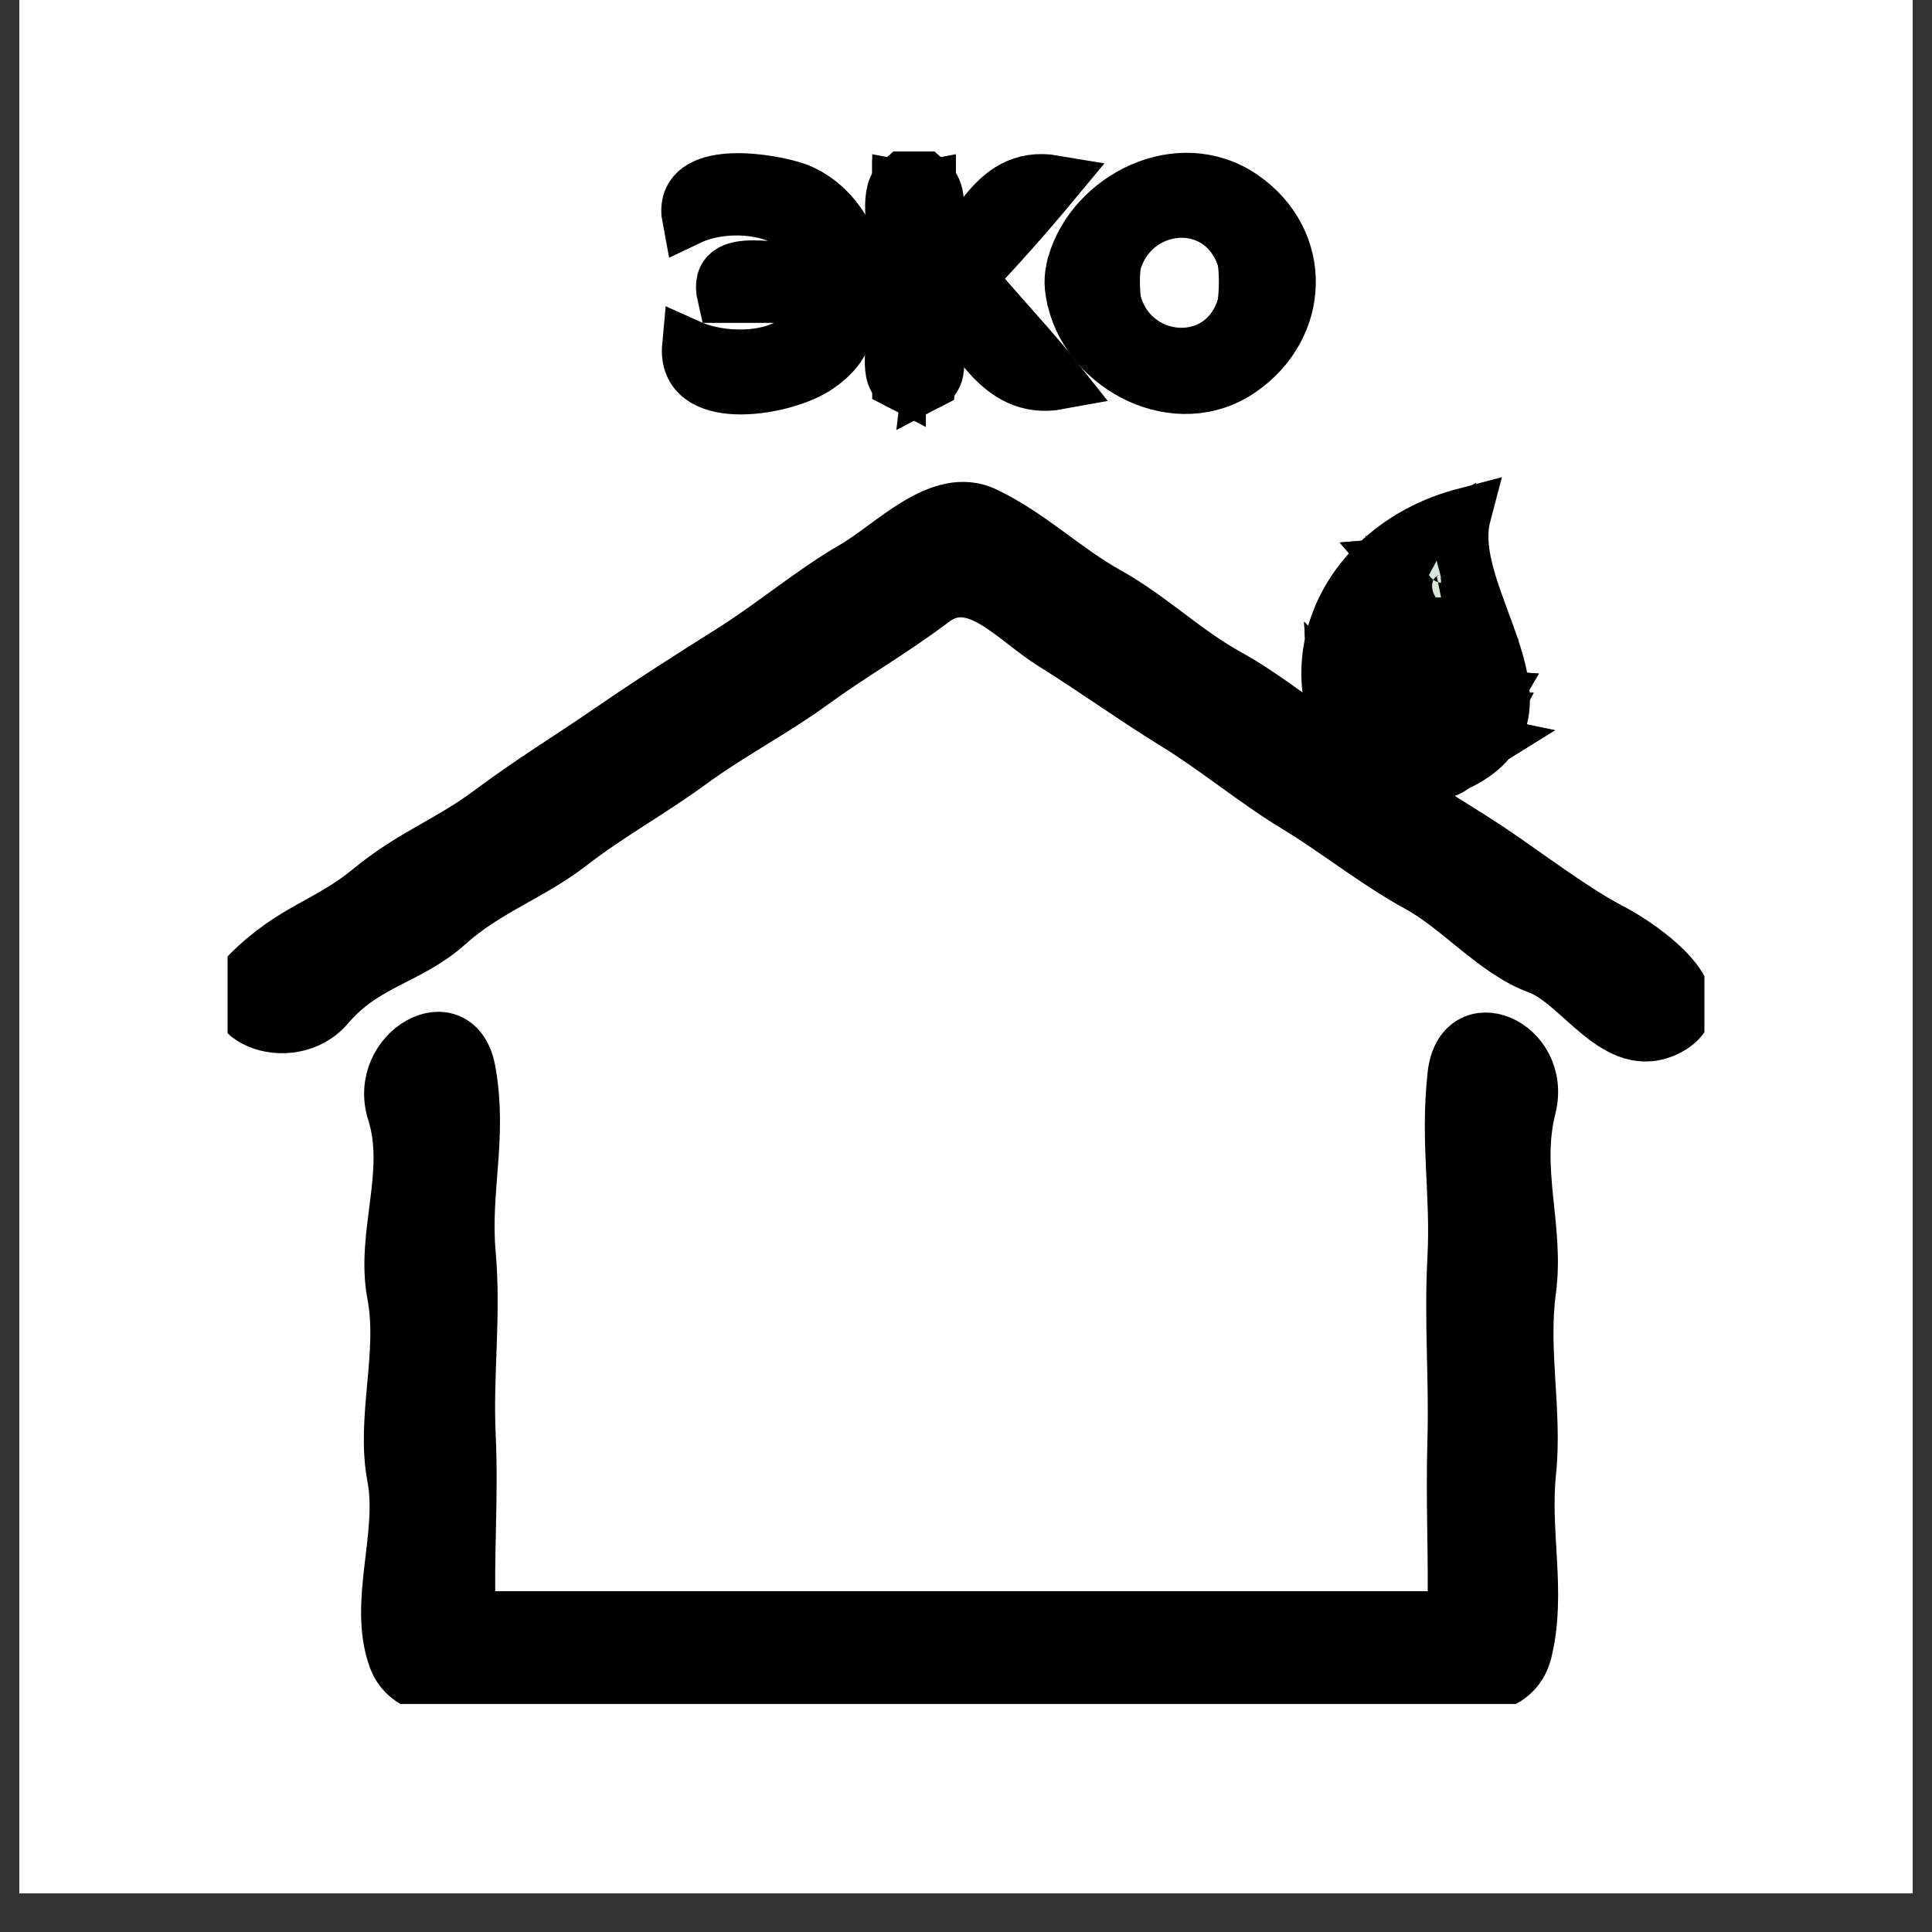
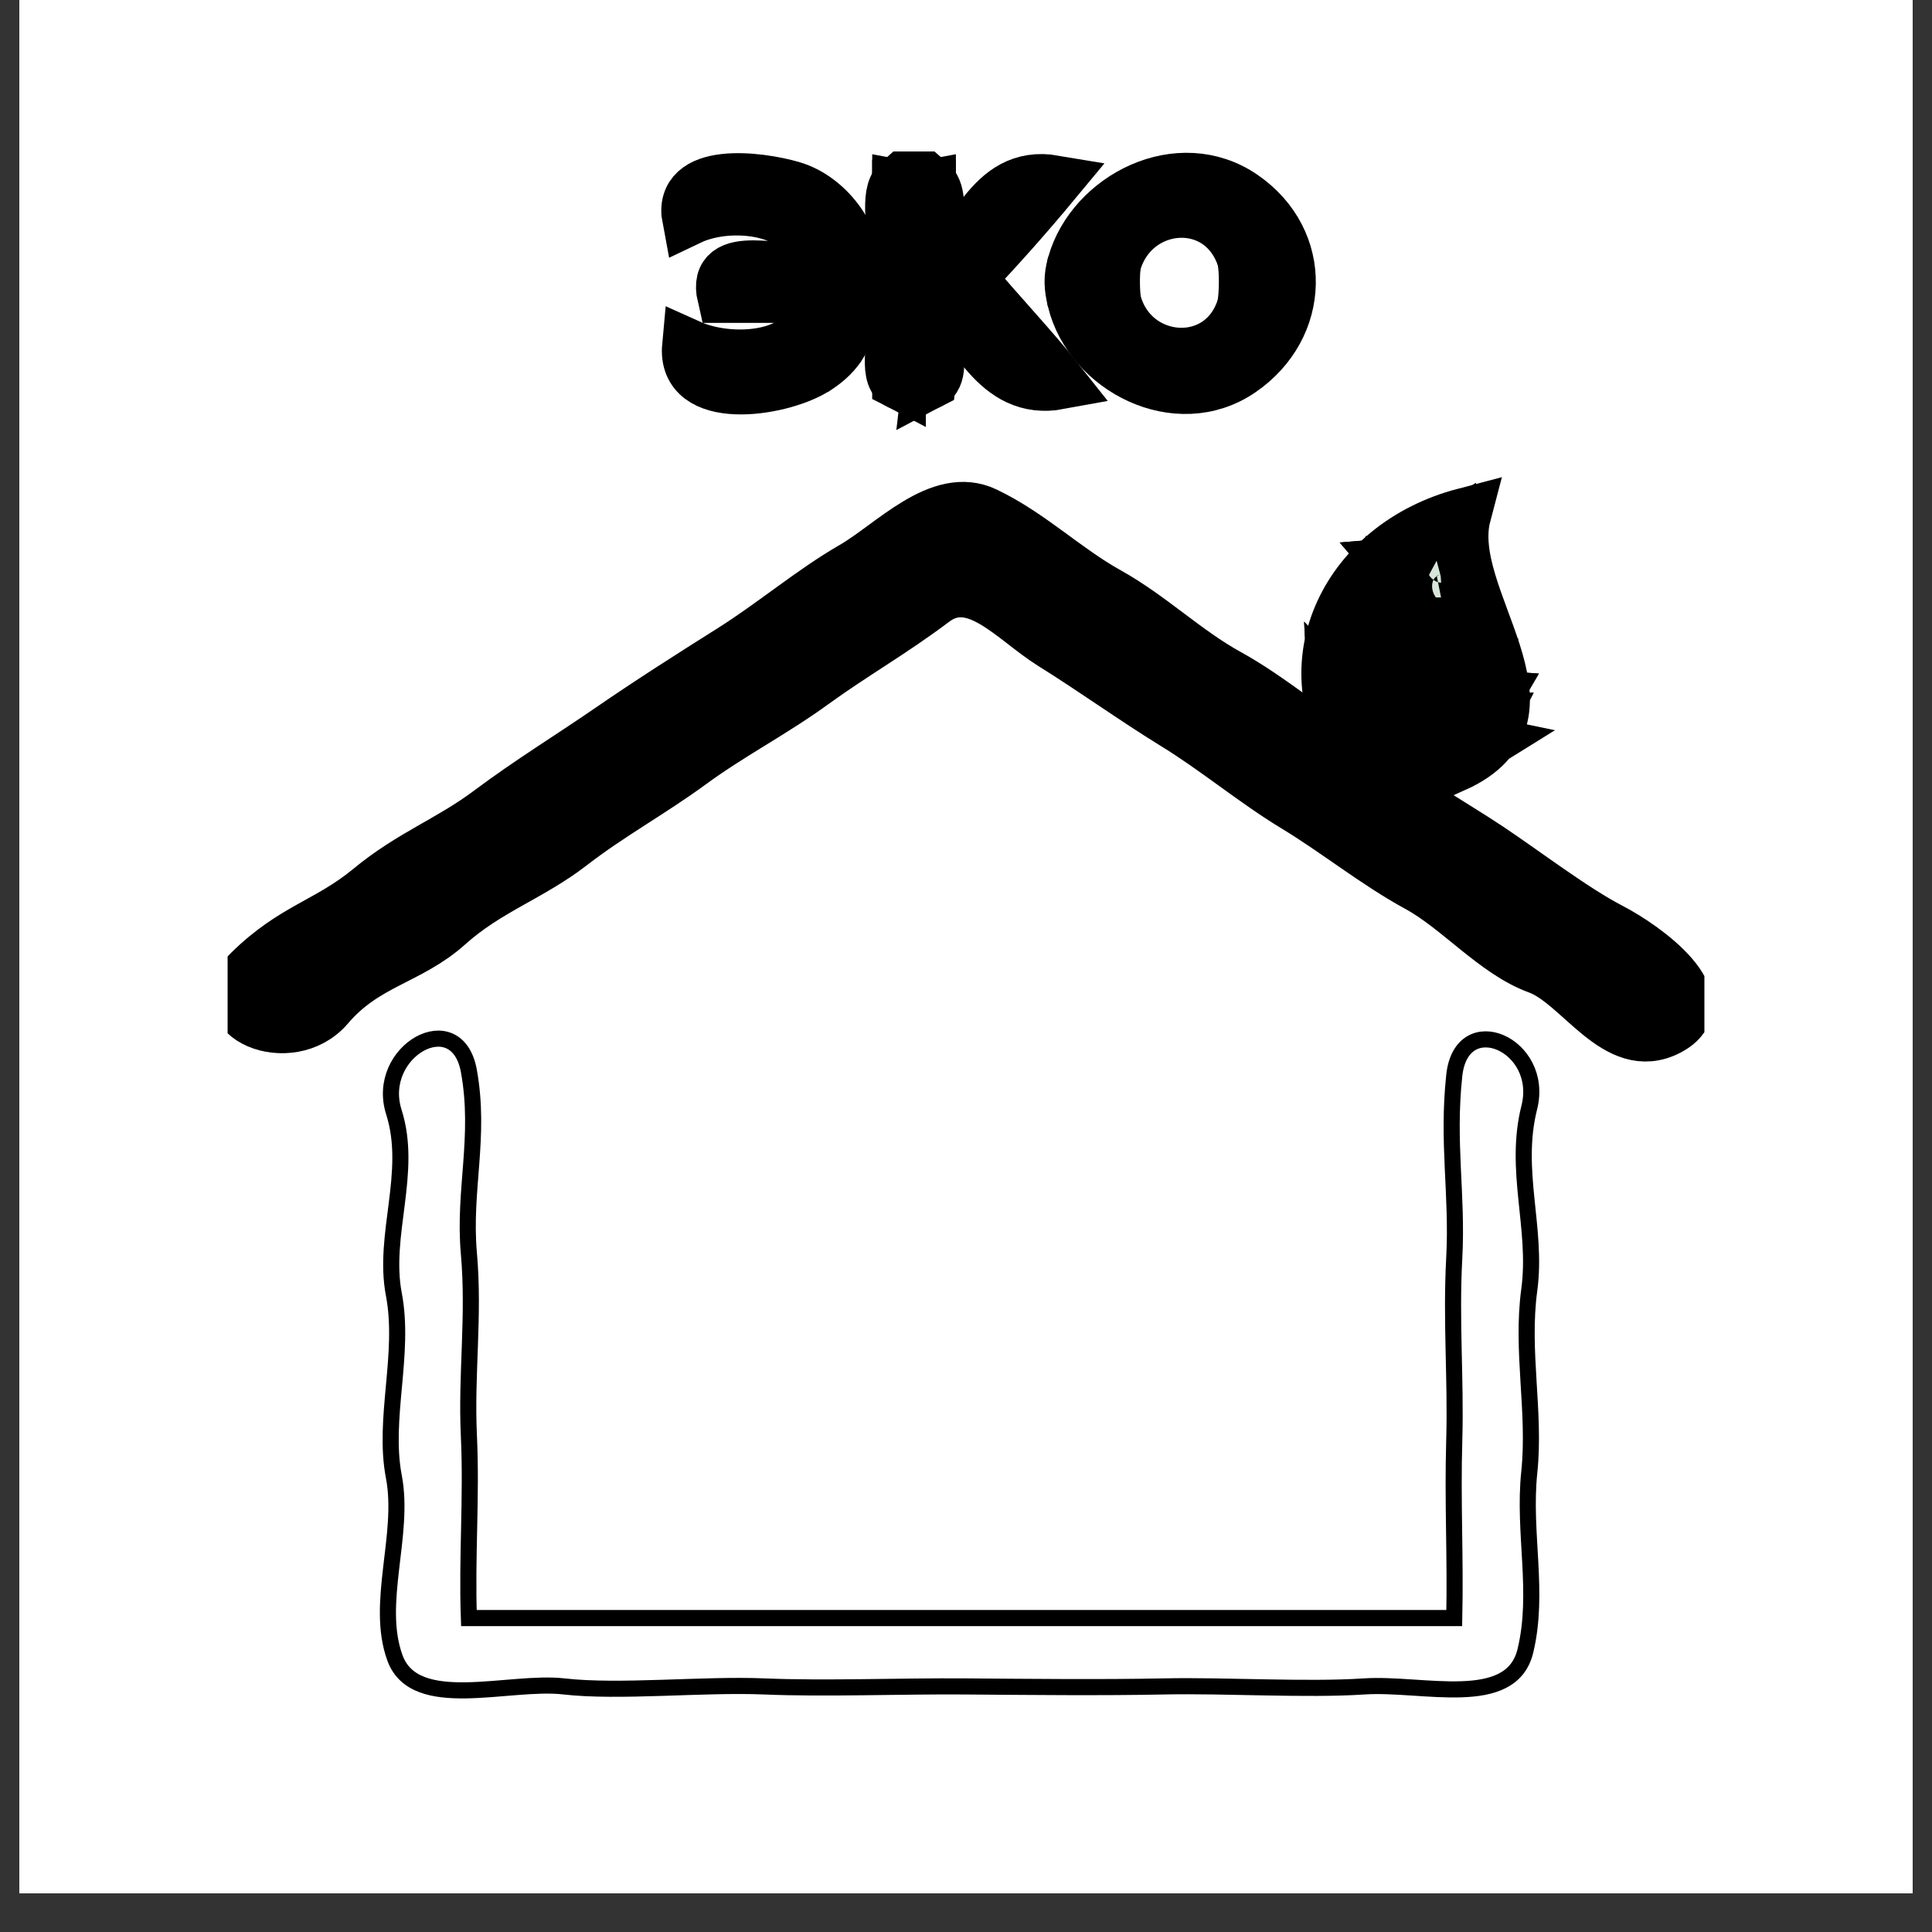
<svg xmlns="http://www.w3.org/2000/svg" width="36" height="36" viewBox="0 0 36 36" fill="none">
  <rect x="0" y="0" width="36" height="36" fill="#333333" stroke="none" />
  <rect x="0.36" width="35.28" height="35.28" fill="white" />
  <g clip-path="url(#clip0_2021_124)">
    <path d="M15.167 6.875C15.278 6.796 15.556 6.548 15.633 6.45C15.798 6.205 15.847 5.958 15.913 5.686C15.937 5.471 15.929 5.222 15.913 5.006C15.932 4.393 15.403 3.695 14.765 3.504C14.126 3.314 12.659 3.142 12.837 4.072C13.681 3.668 15.25 3.905 15.167 5.006C14.603 5.14 13.284 4.629 13.49 5.516C14.049 5.516 14.608 5.516 15.167 5.516C15.302 6.68 13.697 6.838 12.837 6.45C12.736 7.537 14.506 7.276 15.167 6.875Z" stroke="#08060A" stroke-width="0.3" />
    <path d="M16.752 7.13C16.752 5.913 16.752 4.695 16.752 3.477C16.752 3.435 16.752 3.392 16.752 3.392C16.498 3.616 16.696 4.339 16.659 4.667C16.623 4.994 16.624 5.64 16.659 5.941C16.695 6.241 16.485 6.99 16.752 7.13Z" stroke="#756860" stroke-width="0.3" />
    <path d="M16.752 3.477C16.895 3.504 17.169 3.504 17.311 3.477C17.311 3.435 17.311 3.392 17.311 3.392C17.169 3.365 16.895 3.365 16.752 3.392C16.752 3.392 16.752 3.435 16.752 3.477Z" stroke="#373737" stroke-width="0.3" />
    <path d="M17.311 3.477C17.311 4.001 17.234 4.638 17.405 5.091C17.221 4.656 17.69 3.724 17.311 3.392C17.311 3.392 17.311 3.435 17.311 3.477Z" stroke="#545F64" stroke-width="0.3" />
    <path d="M17.405 5.091C17.234 4.638 17.312 4 17.312 3.477C17.169 3.504 16.895 3.504 16.752 3.477C16.751 4.694 16.752 5.913 16.752 7.13C16.808 7.159 17.256 7.159 17.312 7.13C17.353 6.79 17.175 5.311 17.498 5.431C18.148 6.069 18.546 7.35 19.735 7.13C19.206 6.46 18.603 5.84 18.057 5.176C18.593 4.615 19.137 4.001 19.642 3.392C18.419 3.184 18.182 4.571 17.405 5.091Z" stroke="#050306" stroke-width="0.3" />
    <path d="M20.014 4.921C19.984 5.127 19.991 5.394 20.014 5.601C20.321 6.862 21.937 7.704 23.113 6.896C24.289 6.088 24.337 4.49 23.154 3.673C21.972 2.856 20.365 3.688 20.014 4.921ZM23.183 4.836C23.276 5.135 23.266 5.393 23.183 5.686C22.81 6.997 21.066 6.857 20.76 5.601C20.697 5.344 20.691 5.174 20.76 4.921C21.093 3.693 22.781 3.542 23.183 4.836Z" stroke="#070509" stroke-width="0.3" />
    <path d="M20.759 4.921C20.732 5.129 20.736 5.393 20.759 5.601C21.065 6.857 22.81 6.997 23.183 5.686C23.219 5.438 23.224 5.084 23.183 4.836C22.781 3.542 21.093 3.693 20.759 4.921Z" stroke="#F7F8F7" stroke-width="0.3" />
    <path d="M23.183 5.686C23.266 5.393 23.276 5.135 23.183 4.836C23.224 5.083 23.219 5.438 23.183 5.686Z" stroke="#53453E" stroke-width="0.3" />
    <path d="M20.014 5.601C19.991 5.394 19.985 5.127 20.014 4.921C19.942 5.175 19.952 5.344 20.014 5.601Z" stroke="#CDC5B6" stroke-width="0.3" />
    <path d="M20.76 5.601C20.737 5.393 20.732 5.128 20.76 4.921C20.691 5.174 20.698 5.344 20.76 5.601Z" stroke="#717F89" stroke-width="0.3" />
    <path d="M15.913 5.686C15.973 5.436 15.962 5.257 15.913 5.006C15.929 5.222 15.937 5.471 15.913 5.686Z" stroke="#8995A7" stroke-width="0.3" />
-     <path d="M17.312 7.13C17.74 6.906 17.109 5.723 17.498 5.431C17.174 5.311 17.353 6.79 17.312 7.13Z" stroke="#535F64" stroke-width="0.3" />
+     <path d="M17.312 7.13C17.74 6.906 17.109 5.723 17.498 5.431C17.174 5.311 17.353 6.79 17.312 7.13" stroke="#535F64" stroke-width="0.3" />
    <path d="M15.168 6.875C15.348 6.766 15.518 6.623 15.634 6.45C15.557 6.548 15.279 6.796 15.168 6.875Z" stroke="#6E727D" stroke-width="0.3" />
    <path d="M25.513 14.35C25.498 14.432 25.359 14.658 25.233 14.69C25.227 14.485 25.274 14.27 25.14 14.095C24.369 13.646 23.679 13.029 22.88 12.588C22.08 12.147 21.44 11.51 20.639 11.063C19.837 10.617 19.2 9.978 18.358 9.574C17.516 9.169 16.624 10.17 15.89 10.591C15.155 11.014 14.401 11.649 13.653 12.12C12.904 12.592 12.119 13.091 11.37 13.607C10.619 14.123 9.884 14.571 9.131 15.134C8.378 15.697 7.67 15.94 6.896 16.58C6.12 17.22 5.474 17.306 4.659 18.109C3.843 18.912 5.403 19.569 6.104 18.746C6.805 17.924 7.614 17.873 8.342 17.219C9.07 16.565 9.88 16.306 10.624 15.731C11.368 15.156 12.115 14.755 12.865 14.206C13.616 13.656 14.386 13.266 15.144 12.715C15.903 12.165 16.612 11.769 17.383 11.188C18.154 10.607 18.884 11.534 19.62 11.991C20.355 12.448 21.149 13.018 21.901 13.48C22.654 13.941 23.384 14.552 24.138 15.009C24.893 15.465 25.659 16.081 26.422 16.495C27.184 16.909 27.867 17.734 28.66 18.023C29.454 18.311 30.126 19.67 31.082 19.171C32.038 18.673 30.673 17.667 29.994 17.317C29.317 16.966 28.403 16.267 27.727 15.816C27.049 15.365 26.151 14.863 25.513 14.35Z" stroke="black" stroke-width="0.3" />
    <path d="M25.234 14.095C25.308 14.161 25.328 14.212 25.42 14.265C25.42 14.265 25.42 14.223 25.42 14.18C25.42 14.138 25.419 14.053 25.42 14.01C25.429 13.823 25.519 13.692 25.514 13.501C26.171 13.772 26.994 13.702 27.657 13.841C27.062 14.213 26.255 13.714 25.7 13.841C25.901 13.958 26.342 13.94 26.539 14.01C26.736 14.08 27.454 14.101 27.098 14.18C27.083 14.185 27.098 14.265 27.098 14.265C29.24 13.305 26.872 11.157 27.284 9.593C25.108 10.166 24.066 12.343 25.234 14.095ZM26.818 10.018C26.745 10.442 26.364 10.778 26.259 11.207C26.033 11.117 25.726 10.979 25.793 10.698C26.119 10.85 26.242 10.835 25.98 10.528C26.425 10.492 26.42 10.268 26.818 10.018ZM27.098 10.018C27.19 10.432 26.703 10.149 27.098 10.018ZM26.912 10.783C27.352 10.714 27.191 11.176 26.912 11.207C27.224 11.115 27.415 11.373 27.378 11.632C27.098 11.632 26.818 11.632 26.539 11.632C26.779 11.889 27.535 11.474 27.564 11.972C27.094 11.953 26.602 12.03 26.166 11.887C26.251 11.341 26.558 10.854 26.818 10.358C27.147 10.334 27.151 10.692 26.912 10.783ZM26.073 11.632C25.773 11.593 25.4 11.217 25.607 10.952C25.857 11.157 26.314 11.269 26.073 11.632ZM25.886 12.057C25.485 12.041 24.992 11.619 25.327 11.292C25.579 11.411 25.957 11.722 25.886 12.057ZM25.793 12.227C25.678 12.504 25.535 12.773 25.514 13.076C25.068 13.038 24.739 12.64 24.861 12.227C25.125 12.27 25.244 12.56 25.514 12.566C25.322 12.244 24.744 12.153 25.047 11.717C25.32 11.864 25.481 12.149 25.793 12.227ZM27.657 12.057C27.766 12.739 26.669 12.172 26.352 12.481C26.812 12.615 27.282 12.547 27.75 12.481C27.707 13.136 26.412 12.757 25.886 12.736C26.371 13.134 27.196 12.943 27.844 12.991C27.583 13.443 26.768 13.248 26.104 13.218C25.439 13.187 25.95 12.326 26.073 11.972C26.592 12.12 27.118 12.173 27.657 12.057ZM25.42 13.416C25.193 13.315 24.873 13.172 24.861 12.906C25.045 13.101 25.492 13.083 25.42 13.416ZM27.75 13.416C27.487 13.923 25.822 13.665 25.607 13.161C26.256 13.463 27.011 13.424 27.75 13.416ZM25.327 13.841C25.437 13.191 24.718 13.578 25.327 13.841Z" stroke="#779F7E" stroke-width="0.3" />
    <path d="M26.818 10.018C26.42 10.268 26.424 10.492 25.979 10.528C26.242 10.835 26.119 10.85 25.793 10.698C25.726 10.979 26.032 11.117 26.259 11.207C26.364 10.778 26.744 10.442 26.818 10.018Z" stroke="#C8E2CC" stroke-width="0.3" />
    <path d="M27.097 10.018C27.189 10.433 26.702 10.149 27.097 10.018Z" stroke="#ABD1AE" stroke-width="0.3" />
    <path d="M26.912 10.783C27.151 10.692 27.147 10.334 26.818 10.358C26.558 10.854 26.251 11.341 26.166 11.887C26.602 12.03 27.094 11.953 27.564 11.972C27.535 11.474 26.779 11.889 26.539 11.632C26.818 11.632 27.098 11.632 27.378 11.632C27.415 11.373 27.224 11.115 26.912 11.207C27.191 11.176 27.352 10.714 26.912 10.783Z" stroke="#D6E7DA" stroke-width="0.3" />
    <path d="M26.073 11.632C26.314 11.269 25.857 11.157 25.607 10.952C25.4 11.217 25.773 11.593 26.073 11.632Z" stroke="#E2F0E3" stroke-width="0.3" />
    <path d="M25.886 12.057C25.957 11.722 25.578 11.411 25.327 11.292C24.992 11.619 25.484 12.041 25.886 12.057Z" stroke="#E4F2E7" stroke-width="0.3" />
    <path d="M25.793 12.226C25.48 12.149 25.319 11.864 25.047 11.717C24.743 12.153 25.321 12.243 25.513 12.566C25.244 12.559 25.124 12.27 24.861 12.226C24.738 12.64 25.068 13.038 25.513 13.076C25.535 12.773 25.677 12.503 25.793 12.226Z" stroke="#DCECDF" stroke-width="0.3" />
    <path d="M27.657 12.057C27.117 12.173 26.591 12.12 26.072 11.972C25.949 12.326 25.438 13.187 26.103 13.218C26.767 13.248 27.582 13.443 27.843 12.991C27.195 12.943 26.37 13.134 25.886 12.736C26.411 12.757 27.707 13.135 27.75 12.481C27.282 12.547 26.811 12.615 26.352 12.481C26.669 12.172 27.765 12.739 27.657 12.057Z" stroke="#E7F3E9" stroke-width="0.3" />
    <path d="M25.42 13.416C25.491 13.083 25.044 13.101 24.86 12.906C24.872 13.172 25.192 13.315 25.42 13.416Z" stroke="#D5EDD9" stroke-width="0.3" />
    <path d="M27.75 13.416C27.011 13.423 26.256 13.463 25.606 13.161C25.822 13.665 27.486 13.923 27.75 13.416Z" stroke="#E3F1E6" stroke-width="0.3" />
    <path d="M25.327 13.841C25.437 13.191 24.718 13.578 25.327 13.841Z" stroke="#D5EBD9" stroke-width="0.3" />
    <path d="M25.42 14.01C25.972 13.979 26.441 14.484 27.098 14.18C27.454 14.1 26.736 14.08 26.538 14.01C26.342 13.94 25.901 13.958 25.7 13.841C26.255 13.714 27.061 14.213 27.657 13.841C26.993 13.702 26.17 13.772 25.513 13.501C25.519 13.692 25.428 13.823 25.42 14.01Z" stroke="#D4E7D7" stroke-width="0.3" />
    <path d="M25.42 14.18C25.841 14.208 26.726 14.615 27.097 14.265C27.097 14.265 27.082 14.185 27.097 14.18C26.44 14.484 25.971 13.979 25.42 14.01C25.418 14.053 25.42 14.138 25.42 14.18Z" stroke="#A0B0A4" stroke-width="0.3" />
    <path d="M25.513 14.35C25.489 14.331 25.449 14.282 25.42 14.265C25.328 14.212 25.308 14.161 25.234 14.095C25.234 14.095 25.174 14.115 25.141 14.095C25.275 14.27 25.227 14.485 25.234 14.69C25.36 14.658 25.498 14.432 25.513 14.35Z" stroke="#344438" stroke-width="0.3" />
    <path d="M8.737 30.15C8.696 28.999 8.791 27.91 8.737 26.752C8.683 25.594 8.841 24.535 8.737 23.354C8.632 22.174 8.96 21.192 8.737 19.956C8.512 18.721 6.98 19.591 7.339 20.721C7.698 21.851 7.126 23.006 7.339 24.119C7.551 25.232 7.131 26.434 7.339 27.517C7.547 28.599 6.987 29.877 7.36 30.895C7.733 31.913 9.478 31.306 10.508 31.424C11.537 31.542 13.1 31.377 14.236 31.424C15.372 31.472 16.793 31.415 17.964 31.424C19.134 31.433 20.533 31.448 21.692 31.424C22.851 31.4 24.331 31.496 25.42 31.424C26.509 31.352 28.158 31.859 28.423 30.763C28.688 29.668 28.377 28.566 28.496 27.432C28.614 26.298 28.34 25.183 28.496 24.034C28.651 22.885 28.199 21.811 28.496 20.636C28.792 19.461 27.232 18.784 27.098 20.041C26.963 21.299 27.161 22.252 27.098 23.439C27.034 24.627 27.131 25.683 27.098 26.837C27.064 27.991 27.123 29.008 27.098 30.15C20.977 30.15 14.857 30.15 8.737 30.15Z" stroke="black" stroke-width="0.3" />
    <path d="M15.167 6.875C15.278 6.796 15.556 6.548 15.633 6.45C15.798 6.205 15.847 5.958 15.913 5.686C15.937 5.471 15.929 5.222 15.913 5.006C15.932 4.393 15.403 3.695 14.765 3.504C14.126 3.314 12.659 3.142 12.837 4.072C13.681 3.668 15.25 3.905 15.167 5.006C14.603 5.14 13.284 4.629 13.49 5.516C14.049 5.516 14.608 5.516 15.167 5.516C15.302 6.68 13.697 6.838 12.837 6.45C12.736 7.537 14.506 7.276 15.167 6.875Z" fill="#08060A" stroke="black" />
    <path d="M16.752 7.13C16.752 5.913 16.752 4.695 16.752 3.477C16.752 3.435 16.752 3.392 16.752 3.392C16.498 3.616 16.696 4.339 16.659 4.667C16.623 4.994 16.624 5.64 16.659 5.941C16.695 6.241 16.485 6.99 16.752 7.13Z" fill="#756860" stroke="black" />
    <path d="M16.752 3.477C16.895 3.504 17.169 3.504 17.311 3.477C17.311 3.435 17.311 3.392 17.311 3.392C17.169 3.365 16.895 3.365 16.752 3.392C16.752 3.392 16.752 3.435 16.752 3.477Z" fill="#373737" stroke="black" />
    <path d="M17.311 3.477C17.311 4.001 17.234 4.638 17.405 5.091C17.221 4.656 17.69 3.724 17.311 3.392C17.311 3.392 17.311 3.435 17.311 3.477Z" fill="#545F64" stroke="black" />
    <path d="M17.405 5.091C17.234 4.638 17.312 4 17.312 3.477C17.169 3.504 16.895 3.504 16.752 3.477C16.751 4.694 16.752 5.913 16.752 7.13C16.808 7.159 17.256 7.159 17.312 7.13C17.353 6.79 17.175 5.311 17.498 5.431C18.148 6.069 18.546 7.35 19.735 7.13C19.206 6.46 18.603 5.84 18.057 5.176C18.593 4.615 19.137 4.001 19.642 3.392C18.419 3.184 18.182 4.571 17.405 5.091Z" fill="#050306" stroke="black" />
    <path d="M20.014 4.921C19.984 5.127 19.991 5.394 20.014 5.601C20.321 6.862 21.937 7.704 23.113 6.896C24.289 6.088 24.337 4.49 23.154 3.673C21.972 2.856 20.365 3.688 20.014 4.921ZM23.183 4.836C23.276 5.135 23.266 5.393 23.183 5.686C22.81 6.997 21.066 6.857 20.76 5.601C20.697 5.344 20.691 5.174 20.76 4.921C21.093 3.693 22.781 3.542 23.183 4.836Z" fill="#070509" stroke="black" />
    <path d="M23.183 5.686C23.266 5.393 23.276 5.135 23.183 4.836C23.224 5.083 23.219 5.438 23.183 5.686Z" fill="#53453E" stroke="black" />
    <path d="M20.014 5.601C19.991 5.394 19.985 5.127 20.014 4.921C19.942 5.175 19.952 5.344 20.014 5.601Z" fill="#CDC5B6" stroke="black" />
    <path d="M20.76 5.601C20.737 5.393 20.732 5.128 20.76 4.921C20.691 5.174 20.698 5.344 20.76 5.601Z" fill="#717F89" stroke="black" />
    <path d="M15.913 5.686C15.973 5.436 15.962 5.257 15.913 5.006C15.929 5.222 15.937 5.471 15.913 5.686Z" fill="#8995A7" stroke="black" />
    <path d="M17.312 7.13C17.74 6.906 17.109 5.723 17.498 5.431C17.174 5.311 17.353 6.79 17.312 7.13Z" fill="#535F64" stroke="black" />
    <path d="M15.168 6.875C15.348 6.766 15.518 6.623 15.634 6.45C15.557 6.548 15.279 6.796 15.168 6.875Z" fill="#6E727D" stroke="black" />
    <path d="M25.513 14.35C25.498 14.432 25.359 14.658 25.233 14.69C25.227 14.485 25.274 14.27 25.14 14.095C24.369 13.646 23.679 13.029 22.88 12.588C22.08 12.147 21.44 11.51 20.639 11.063C19.837 10.617 19.2 9.978 18.358 9.574C17.516 9.169 16.624 10.17 15.89 10.591C15.155 11.014 14.401 11.649 13.653 12.12C12.904 12.592 12.119 13.091 11.37 13.607C10.619 14.123 9.884 14.571 9.131 15.134C8.378 15.697 7.67 15.94 6.896 16.58C6.12 17.22 5.474 17.306 4.659 18.109C3.843 18.912 5.403 19.569 6.104 18.746C6.805 17.924 7.614 17.873 8.342 17.219C9.07 16.565 9.88 16.306 10.624 15.731C11.368 15.156 12.115 14.755 12.865 14.206C13.616 13.656 14.386 13.266 15.144 12.715C15.903 12.165 16.612 11.769 17.383 11.188C18.154 10.607 18.884 11.534 19.62 11.991C20.355 12.448 21.149 13.018 21.901 13.48C22.654 13.941 23.384 14.552 24.138 15.009C24.893 15.465 25.659 16.081 26.422 16.495C27.184 16.909 27.867 17.734 28.66 18.023C29.454 18.311 30.126 19.67 31.082 19.171C32.038 18.673 30.673 17.667 29.994 17.317C29.317 16.966 28.403 16.267 27.727 15.816C27.049 15.365 26.151 14.863 25.513 14.35Z" fill="black" stroke="black" />
    <path d="M25.234 14.095C25.308 14.161 25.328 14.212 25.42 14.265C25.42 14.265 25.42 14.223 25.42 14.18C25.42 14.138 25.419 14.053 25.42 14.01C25.429 13.823 25.519 13.692 25.514 13.501C26.171 13.772 26.994 13.702 27.657 13.841C27.062 14.213 26.255 13.714 25.7 13.841C25.901 13.958 26.342 13.94 26.539 14.01C26.736 14.08 27.454 14.101 27.098 14.18C27.083 14.185 27.098 14.265 27.098 14.265C29.24 13.305 26.872 11.157 27.284 9.593C25.108 10.166 24.066 12.343 25.234 14.095ZM26.818 10.018C26.745 10.442 26.364 10.778 26.259 11.207C26.033 11.117 25.726 10.979 25.793 10.698C26.119 10.85 26.242 10.835 25.98 10.528C26.425 10.492 26.42 10.268 26.818 10.018ZM27.098 10.018C27.19 10.432 26.703 10.149 27.098 10.018ZM26.912 10.783C27.352 10.714 27.191 11.176 26.912 11.207C27.224 11.115 27.415 11.373 27.378 11.632C27.098 11.632 26.818 11.632 26.539 11.632C26.779 11.889 27.535 11.474 27.564 11.972C27.094 11.953 26.602 12.03 26.166 11.887C26.251 11.341 26.558 10.854 26.818 10.358C27.147 10.334 27.151 10.692 26.912 10.783ZM26.073 11.632C25.773 11.593 25.4 11.217 25.607 10.952C25.857 11.157 26.314 11.269 26.073 11.632ZM25.886 12.057C25.485 12.041 24.992 11.619 25.327 11.292C25.579 11.411 25.957 11.722 25.886 12.057ZM25.793 12.227C25.678 12.504 25.535 12.773 25.514 13.076C25.068 13.038 24.739 12.64 24.861 12.227C25.125 12.27 25.244 12.56 25.514 12.566C25.322 12.244 24.744 12.153 25.047 11.717C25.32 11.864 25.481 12.149 25.793 12.227ZM27.657 12.057C27.766 12.739 26.669 12.172 26.352 12.481C26.812 12.615 27.282 12.547 27.75 12.481C27.707 13.136 26.412 12.757 25.886 12.736C26.371 13.134 27.196 12.943 27.844 12.991C27.583 13.443 26.768 13.248 26.104 13.218C25.439 13.187 25.95 12.326 26.073 11.972C26.592 12.12 27.118 12.173 27.657 12.057ZM25.42 13.416C25.193 13.315 24.873 13.172 24.861 12.906C25.045 13.101 25.492 13.083 25.42 13.416ZM27.75 13.416C27.487 13.923 25.822 13.665 25.607 13.161C26.256 13.463 27.011 13.424 27.75 13.416ZM25.327 13.841C25.437 13.191 24.718 13.578 25.327 13.841Z" fill="#779F7E" stroke="black" />
    <path d="M26.818 10.018C26.42 10.268 26.424 10.492 25.979 10.528C26.242 10.835 26.119 10.85 25.793 10.698C25.726 10.979 26.032 11.117 26.259 11.207C26.364 10.778 26.744 10.442 26.818 10.018Z" fill="#C8E2CC" stroke="black" />
    <path d="M27.097 10.018C27.189 10.433 26.702 10.149 27.097 10.018Z" fill="#ABD1AE" stroke="black" />
    <path d="M26.912 10.783C27.151 10.692 27.147 10.334 26.818 10.358C26.558 10.854 26.251 11.341 26.166 11.887C26.602 12.03 27.094 11.953 27.564 11.972C27.535 11.474 26.779 11.889 26.539 11.632C26.818 11.632 27.098 11.632 27.378 11.632C27.415 11.373 27.224 11.115 26.912 11.207C27.191 11.176 27.352 10.714 26.912 10.783Z" fill="#D6E7DA" stroke="black" />
    <path d="M26.073 11.632C26.314 11.269 25.857 11.157 25.607 10.952C25.4 11.217 25.773 11.593 26.073 11.632Z" fill="#E2F0E3" stroke="black" />
    <path d="M25.886 12.057C25.957 11.722 25.578 11.411 25.327 11.292C24.992 11.619 25.484 12.041 25.886 12.057Z" fill="#E4F2E7" stroke="black" />
    <path d="M25.793 12.226C25.48 12.149 25.319 11.864 25.047 11.717C24.743 12.153 25.321 12.243 25.513 12.566C25.244 12.559 25.124 12.27 24.861 12.226C24.738 12.64 25.068 13.038 25.513 13.076C25.535 12.773 25.677 12.503 25.793 12.226Z" fill="#DCECDF" stroke="black" />
    <path d="M27.657 12.057C27.117 12.173 26.591 12.12 26.072 11.972C25.949 12.326 25.438 13.187 26.103 13.218C26.767 13.248 27.582 13.443 27.843 12.991C27.195 12.943 26.37 13.134 25.886 12.736C26.411 12.757 27.707 13.135 27.75 12.481C27.282 12.547 26.811 12.615 26.352 12.481C26.669 12.172 27.765 12.739 27.657 12.057Z" fill="#E7F3E9" stroke="black" />
    <path d="M25.42 13.416C25.491 13.083 25.044 13.101 24.86 12.906C24.872 13.172 25.192 13.315 25.42 13.416Z" fill="#D5EDD9" stroke="black" />
    <path d="M27.75 13.416C27.011 13.423 26.256 13.463 25.606 13.161C25.822 13.665 27.486 13.923 27.75 13.416Z" fill="#E3F1E6" stroke="black" />
    <path d="M25.327 13.841C25.437 13.191 24.718 13.578 25.327 13.841Z" fill="#D5EBD9" stroke="black" />
-     <path d="M25.42 14.01C25.972 13.979 26.441 14.484 27.098 14.18C27.454 14.1 26.736 14.08 26.538 14.01C26.342 13.94 25.901 13.958 25.7 13.841C26.255 13.714 27.061 14.213 27.657 13.841C26.993 13.702 26.17 13.772 25.513 13.501C25.519 13.692 25.428 13.823 25.42 14.01Z" fill="#D4E7D7" stroke="black" />
-     <path d="M25.42 14.18C25.841 14.208 26.726 14.615 27.097 14.265C27.097 14.265 27.082 14.185 27.097 14.18C26.44 14.484 25.971 13.979 25.42 14.01C25.418 14.053 25.42 14.138 25.42 14.18Z" fill="#A0B0A4" stroke="black" />
    <path d="M25.513 14.35C25.489 14.331 25.449 14.282 25.42 14.265C25.328 14.212 25.308 14.161 25.234 14.095C25.234 14.095 25.174 14.115 25.141 14.095C25.275 14.27 25.227 14.485 25.234 14.69C25.36 14.658 25.498 14.432 25.513 14.35Z" fill="#344438" stroke="black" />
-     <path d="M8.737 30.15C8.696 28.999 8.791 27.91 8.737 26.752C8.683 25.594 8.841 24.535 8.737 23.354C8.632 22.174 8.96 21.192 8.737 19.956C8.512 18.721 6.98 19.591 7.339 20.721C7.698 21.851 7.126 23.006 7.339 24.119C7.551 25.232 7.131 26.434 7.339 27.517C7.547 28.599 6.987 29.877 7.36 30.895C7.733 31.913 9.478 31.306 10.508 31.424C11.537 31.542 13.1 31.377 14.236 31.424C15.372 31.472 16.793 31.415 17.964 31.424C19.134 31.433 20.533 31.448 21.692 31.424C22.851 31.4 24.331 31.496 25.42 31.424C26.509 31.352 28.158 31.859 28.423 30.763C28.688 29.668 28.377 28.566 28.496 27.432C28.614 26.298 28.34 25.183 28.496 24.034C28.651 22.885 28.199 21.811 28.496 20.636C28.792 19.461 27.232 18.784 27.098 20.041C26.963 21.299 27.161 22.252 27.098 23.439C27.034 24.627 27.131 25.683 27.098 26.837C27.064 27.991 27.123 29.008 27.098 30.15C20.977 30.15 14.857 30.15 8.737 30.15Z" fill="black" stroke="black" />
  </g>
  <defs>
    <clipPath id="clip0_2021_124">
      <rect width="27.518" height="28.929" fill="white" transform="translate(4.241 2.822)" />
    </clipPath>
  </defs>
</svg>